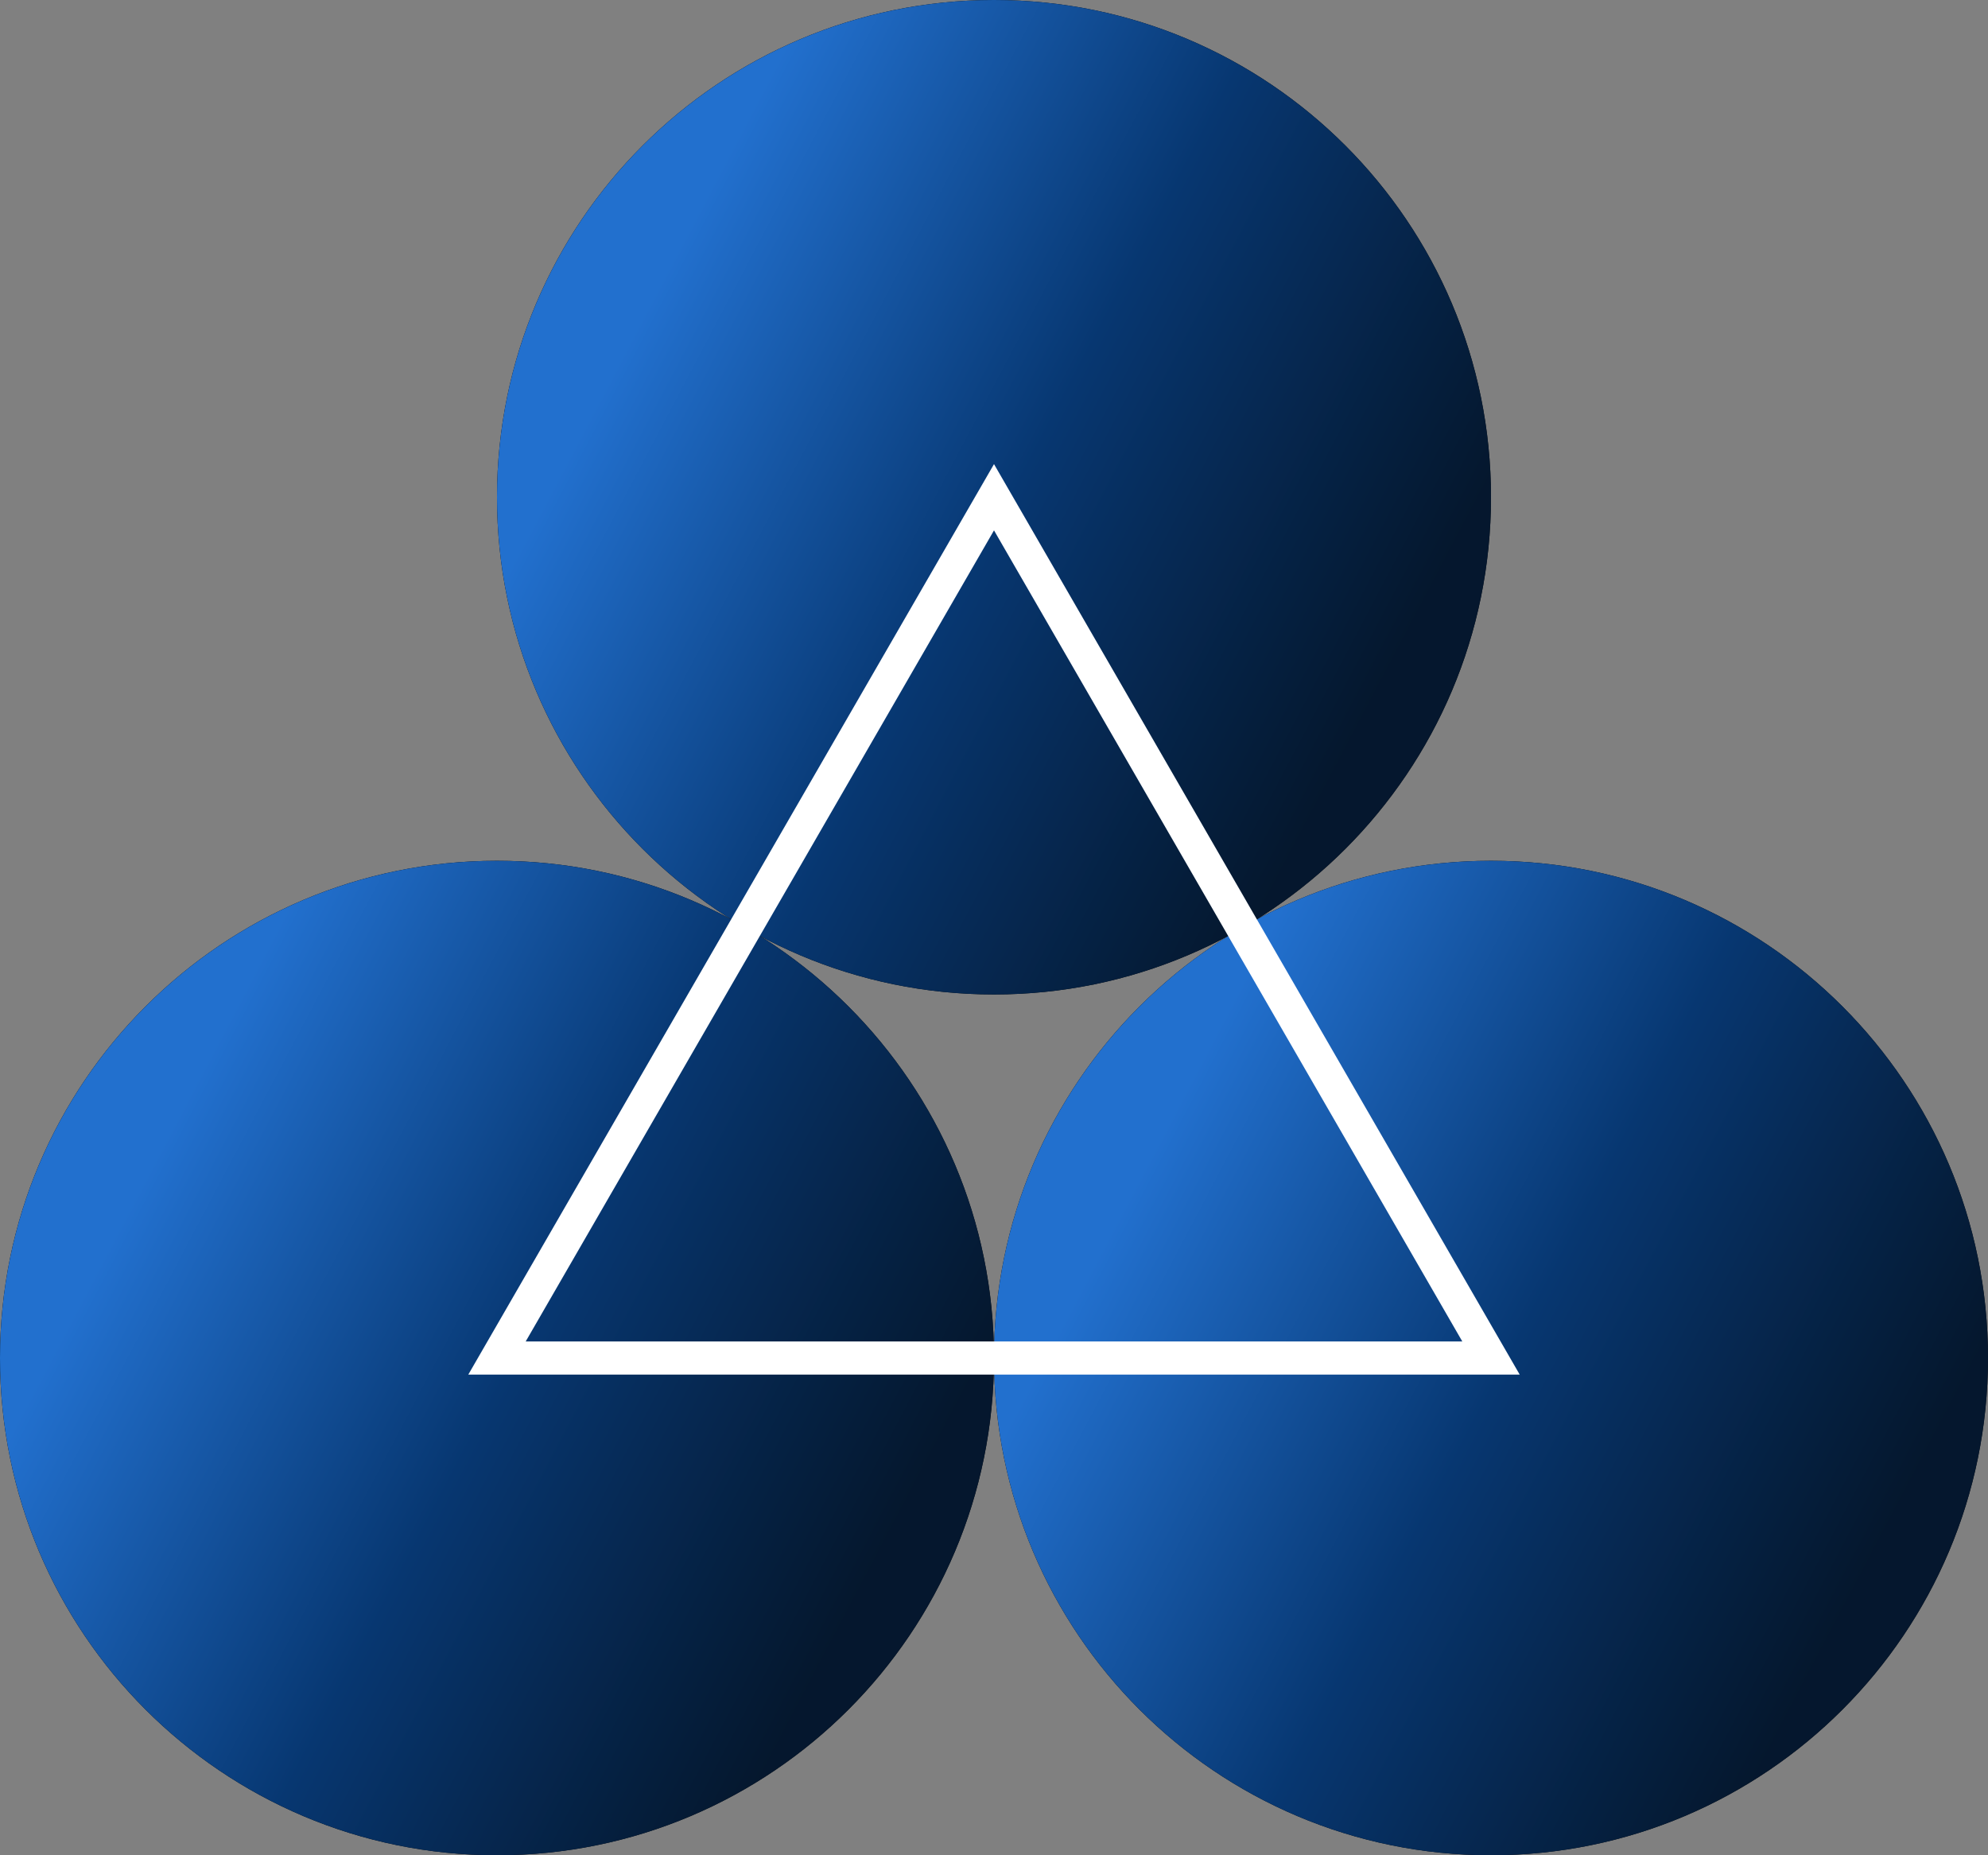
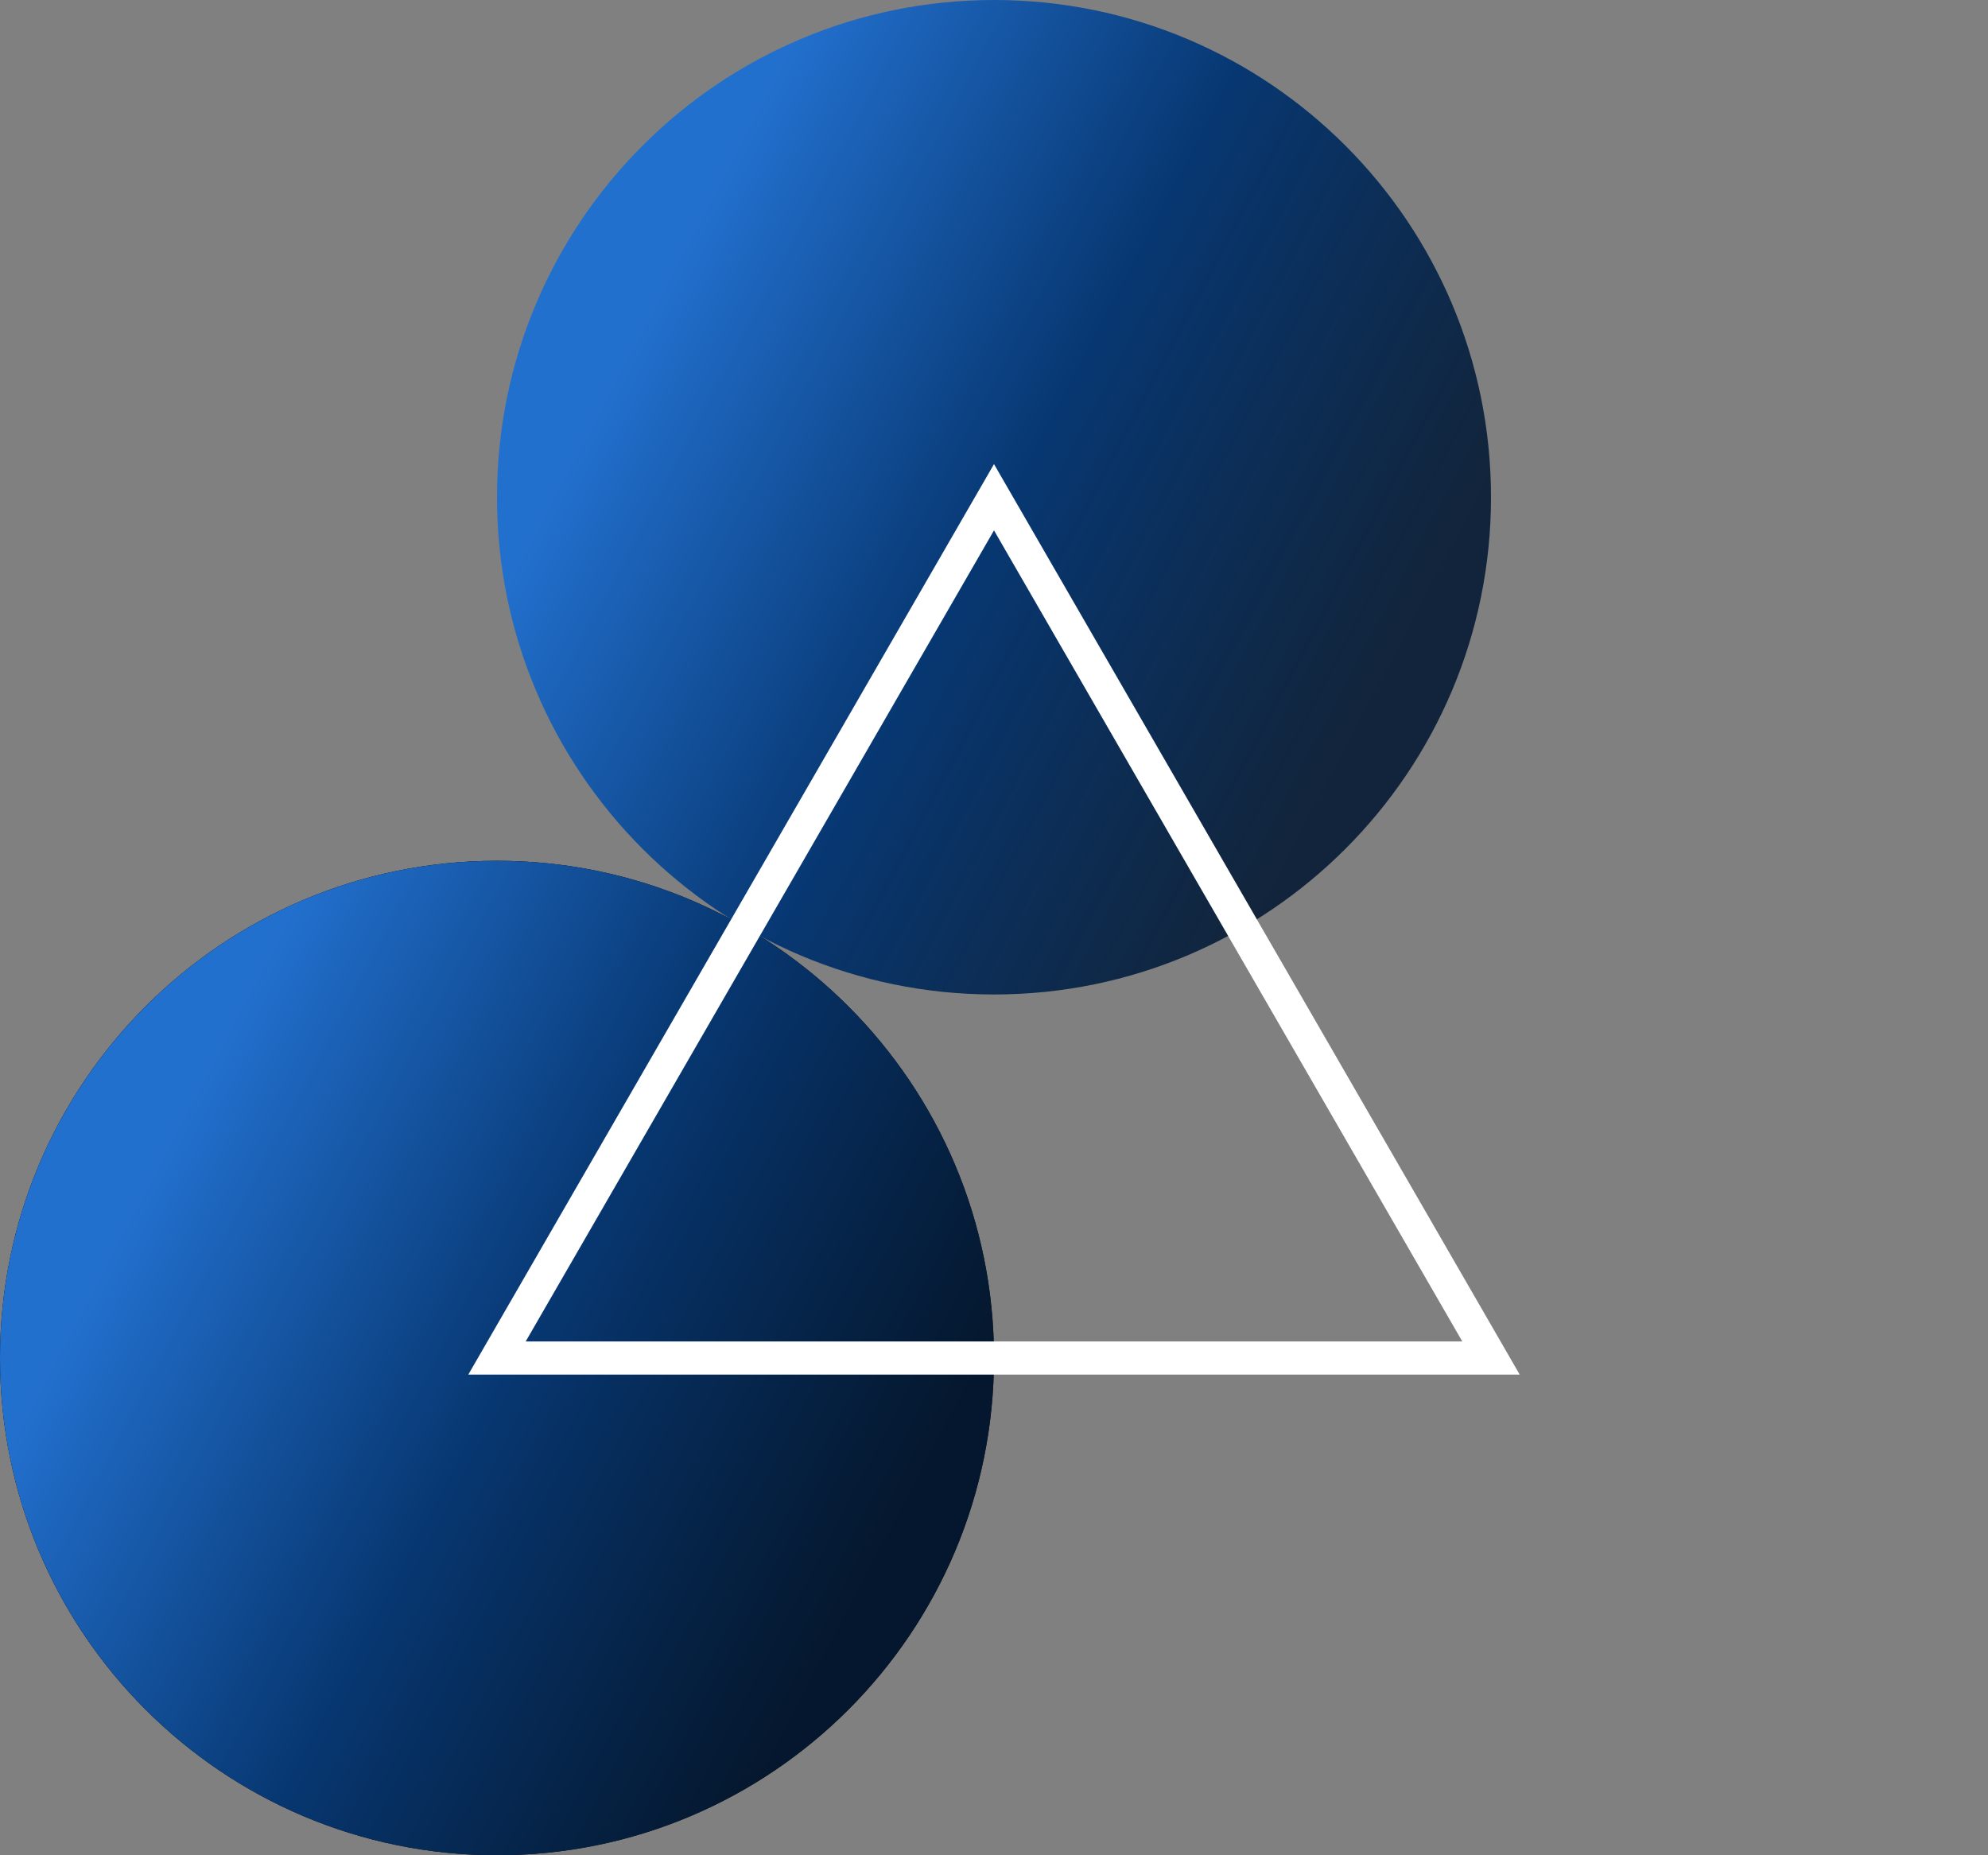
<svg xmlns="http://www.w3.org/2000/svg" width="180" height="168" viewBox="0 0 180 168" fill="none">
  <rect x="0" y="0" width="180" height="168" fill="#808080" stroke="none" />
  <path d="M45 168C69.853 168 90 147.841 90 122.973C90 98.106 69.853 77.947 45 77.947C20.147 77.947 0 98.106 0 122.973C0 147.841 20.147 168 45 168Z" fill="black" />
  <path d="M45 168C69.853 168 90 147.841 90 122.973C90 98.106 69.853 77.947 45 77.947C20.147 77.947 0 98.106 0 122.973C0 147.841 20.147 168 45 168Z" fill="url(#paint0_linear_34_5365)" />
-   <path d="M135 168C159.853 168 180 147.841 180 122.973C180 98.106 159.853 77.947 135 77.947C110.147 77.947 90 98.106 90 122.973C90 147.841 110.147 168 135 168Z" fill="black" />
-   <path d="M135 168C159.853 168 180 147.841 180 122.973C180 98.106 159.853 77.947 135 77.947C110.147 77.947 90 98.106 90 122.973C90 147.841 110.147 168 135 168Z" fill="url(#paint1_linear_34_5365)" />
-   <path d="M90 90.053C114.853 90.053 135 69.894 135 45.027C135 20.159 114.853 0 90 0C65.147 0 45 20.159 45 45.027C45 69.894 65.147 90.053 90 90.053Z" fill="black" />
  <path d="M90 90.053C114.853 90.053 135 69.894 135 45.027C135 20.159 114.853 0 90 0C65.147 0 45 20.159 45 45.027C45 69.894 65.147 90.053 90 90.053Z" fill="url(#paint2_linear_34_5365)" />
  <path d="M135 122.973L90 45.027L45 122.973H135Z" stroke="white" stroke-width="3" stroke-miterlimit="10" />
  <defs>
    <linearGradient id="paint0_linear_34_5365" x1="4.5" y1="122.973" x2="70.507" y2="157.793" gradientUnits="userSpaceOnUse">
      <stop stop-color="#2270CE" />
      <stop offset="0.5" stop-color="#073771" />
      <stop offset="1" stop-color="#051A33" stop-opacity="0.9" />
    </linearGradient>
    <linearGradient id="paint1_linear_34_5365" x1="94.5" y1="122.973" x2="160.507" y2="157.793" gradientUnits="userSpaceOnUse">
      <stop stop-color="#2270CE" />
      <stop offset="0.5" stop-color="#073771" />
      <stop offset="1" stop-color="#051A33" stop-opacity="0.9" />
    </linearGradient>
    <linearGradient id="paint2_linear_34_5365" x1="49.5" y1="45.027" x2="115.507" y2="79.847" gradientUnits="userSpaceOnUse">
      <stop stop-color="#2270CE" />
      <stop offset="0.5" stop-color="#073771" />
      <stop offset="1" stop-color="#051A33" stop-opacity="0.9" />
    </linearGradient>
  </defs>
</svg>